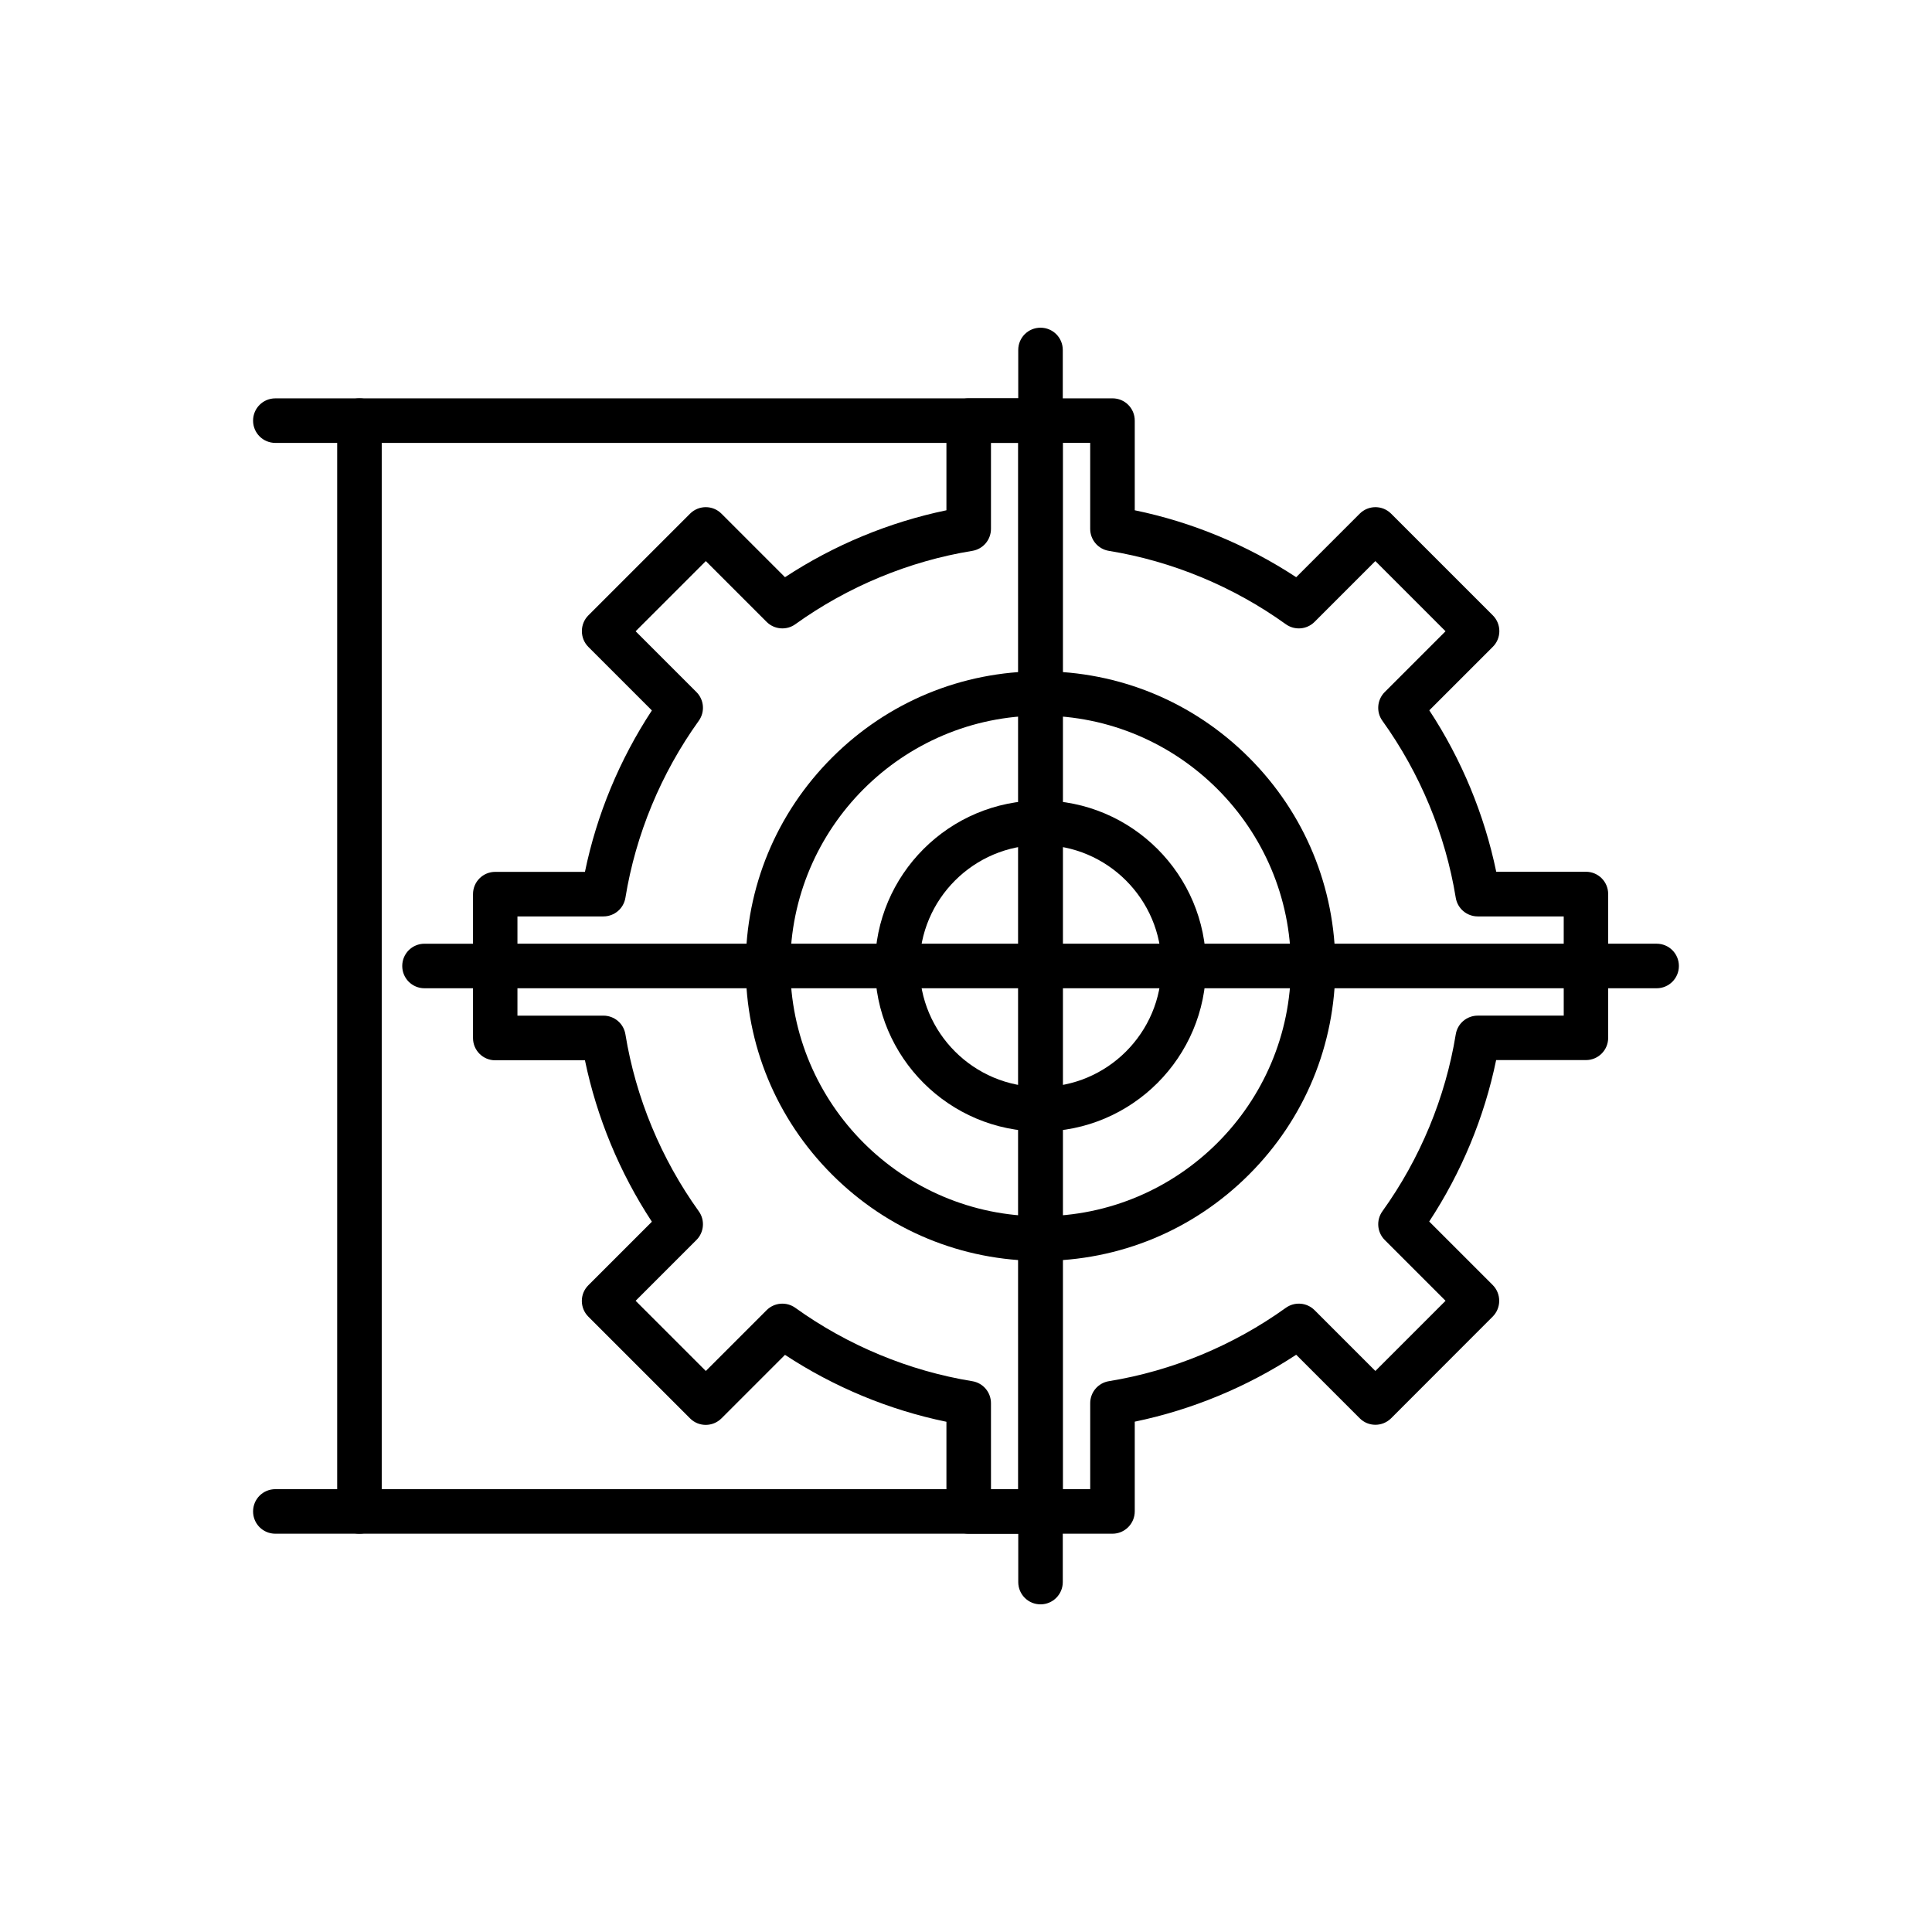
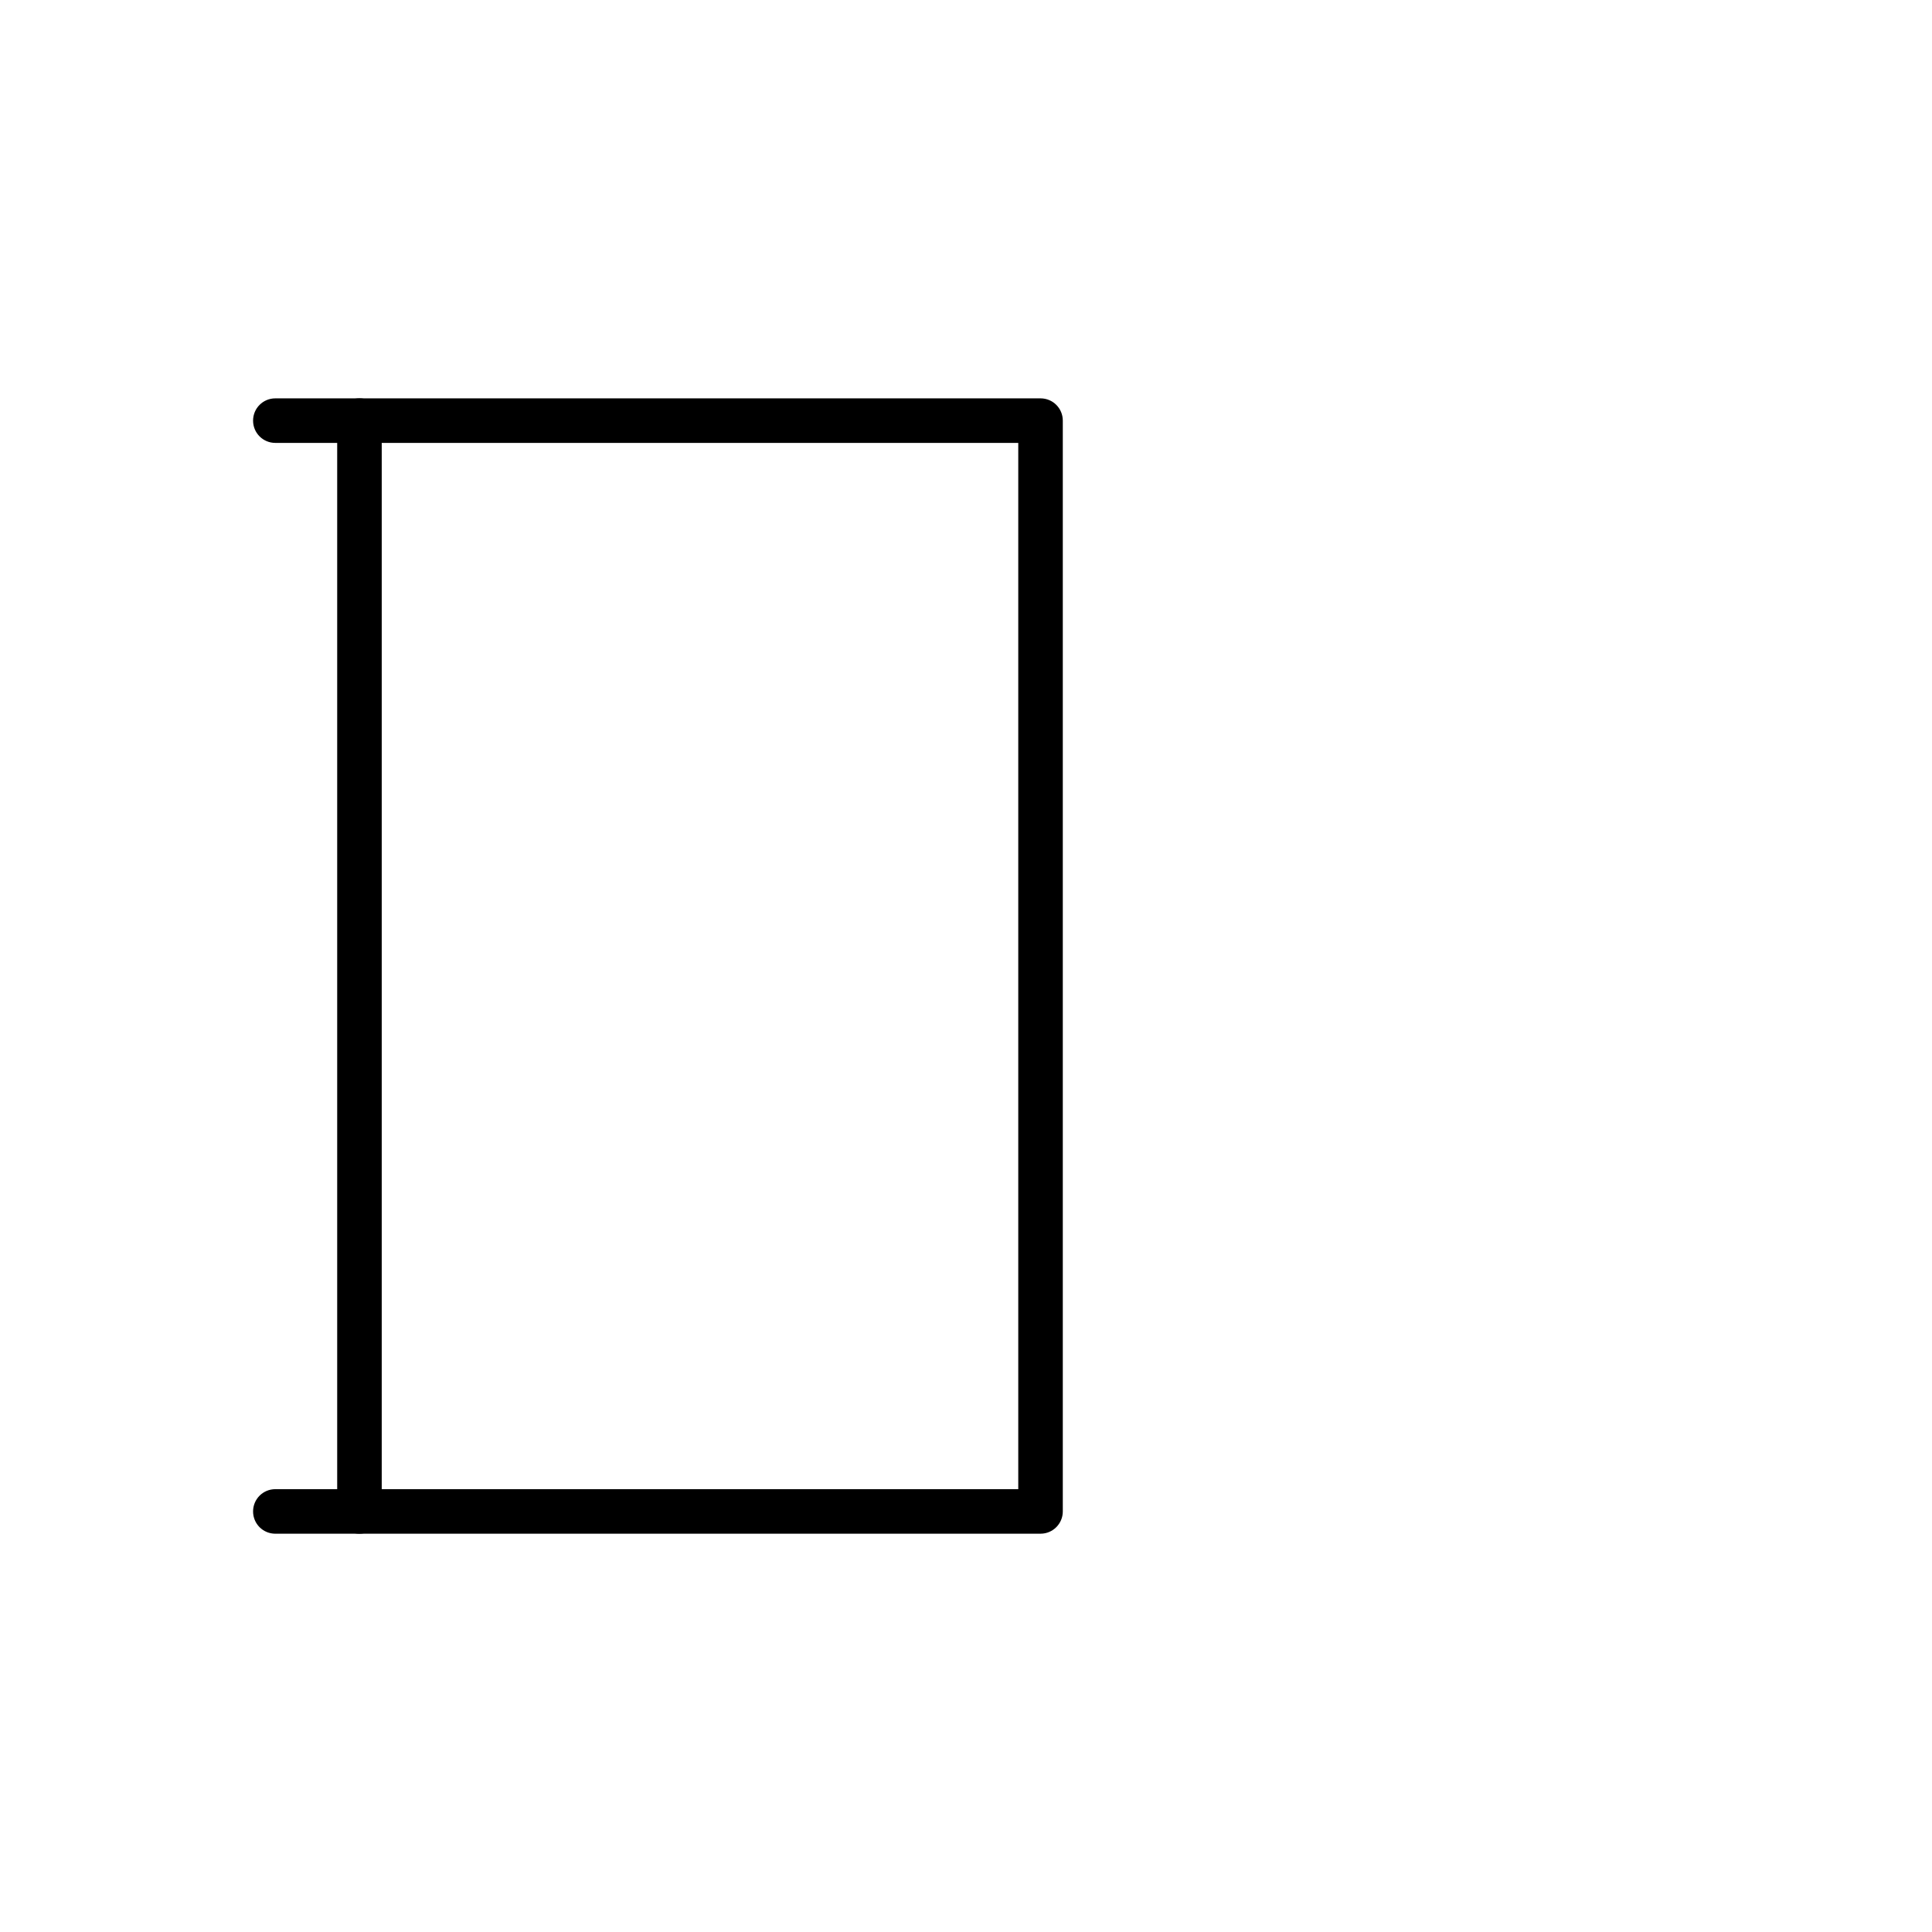
<svg xmlns="http://www.w3.org/2000/svg" fill="#000000" width="800px" height="800px" version="1.1" viewBox="144 144 512 512">
  <g>
-     <path d="m438.82 550.45h-38.105c-3.273 0-5.902-2.633-5.902-5.902v-23.762c-15.18-3.125-29.816-9.199-42.781-17.738l-16.828 16.828c-2.312 2.312-6.051 2.312-8.34 0l-26.938-26.938c-2.312-2.312-2.312-6.051 0-8.34l16.828-16.828c-8.535-12.988-14.586-27.602-17.738-42.781h-23.762c-3.273 0-5.902-2.633-5.902-5.902v-38.133c0-3.273 2.633-5.902 5.902-5.902h23.762c3.125-15.18 9.199-29.789 17.738-42.781l-16.828-16.828c-1.105-1.105-1.723-2.609-1.723-4.184s0.613-3.074 1.723-4.184l26.938-26.938c2.312-2.312 6.051-2.312 8.34 0l16.828 16.828c12.988-8.535 27.602-14.586 42.781-17.738v-23.762c0-3.273 2.633-5.902 5.902-5.902h38.105c3.273 0 5.902 2.633 5.902 5.902v23.762c15.18 3.125 29.789 9.199 42.781 17.738l16.828-16.828c2.312-2.312 6.051-2.312 8.34 0l26.938 26.938c2.312 2.312 2.312 6.051 0 8.34l-16.828 16.828c8.535 12.988 14.586 27.602 17.738 42.781h23.762c3.273 0 5.902 2.633 5.902 5.902v38.105c0 3.273-2.633 5.902-5.902 5.902h-23.789c-3.125 15.18-9.199 29.789-17.738 42.781l16.828 16.828c1.105 1.105 1.723 2.609 1.723 4.184s-0.613 3.074-1.723 4.184l-26.91 26.938c-2.312 2.312-6.051 2.312-8.34 0l-16.828-16.828c-12.988 8.535-27.602 14.586-42.781 17.738v23.762c0.004 3.273-2.652 5.93-5.902 5.93zm-32.199-11.809h26.297v-22.781c0-2.902 2.09-5.363 4.945-5.832 16.801-2.731 33.012-9.473 46.887-19.434 2.363-1.699 5.586-1.426 7.625 0.613l16.113 16.113 18.598-18.598-16.113-16.113c-2.043-2.043-2.312-5.266-0.613-7.625 9.965-13.875 16.703-30.086 19.434-46.887 0.469-2.856 2.926-4.945 5.832-4.945h22.781l-0.004-26.293h-22.781c-2.902 0-5.363-2.09-5.832-4.945-2.731-16.801-9.473-33.012-19.434-46.887-1.699-2.336-1.426-5.586 0.613-7.625l16.113-16.113-18.598-18.598-16.113 16.113c-2.043 2.043-5.266 2.312-7.625 0.613-13.875-9.965-30.086-16.703-46.887-19.434-2.856-0.469-4.945-2.926-4.945-5.832v-22.781h-26.297v22.781c0 2.902-2.09 5.363-4.945 5.832-16.801 2.731-33.012 9.473-46.887 19.434-2.336 1.699-5.586 1.426-7.625-0.613l-16.113-16.113-18.598 18.598 16.113 16.113c2.043 2.043 2.312 5.266 0.613 7.625-9.965 13.875-16.703 30.086-19.434 46.887-0.469 2.856-2.926 4.945-5.832 4.945h-22.781v26.297h22.781c2.902 0 5.363 2.09 5.832 4.945 2.731 16.801 9.473 33.012 19.434 46.887 1.699 2.336 1.426 5.586-0.613 7.625l-16.113 16.113 18.598 18.598 16.113-16.113c2.043-2.043 5.266-2.312 7.625-0.613 13.875 9.965 30.086 16.703 46.887 19.434 2.856 0.469 4.945 2.926 4.945 5.832z" />
-     <path d="m419.75 478.15c-20.859 0-40.492-8.117-55.25-22.879-14.762-14.762-22.879-34.391-22.879-55.25 0-20.859 8.117-40.492 22.879-55.25 14.762-14.762 34.391-22.879 55.25-22.879s40.492 8.117 55.25 22.879c14.762 14.762 22.879 34.391 22.879 55.25 0 20.859-8.117 40.492-22.879 55.25-14.734 14.738-34.367 22.879-55.25 22.879zm0-144.5c-36.582 0-66.32 29.766-66.32 66.348s29.766 66.32 66.32 66.32c36.582 0 66.348-29.766 66.348-66.32-0.004-36.559-29.77-66.348-66.348-66.348z" />
-     <path d="m419.75 443.86c-24.184 0-43.863-19.68-43.863-43.863s19.68-43.863 43.863-43.863 43.863 19.68 43.863 43.863c-0.004 24.184-19.684 43.863-43.863 43.863zm0-75.914c-17.664 0-32.055 14.367-32.055 32.055s14.367 32.055 32.055 32.055c17.664 0 32.055-14.367 32.055-32.055-0.004-17.664-14.367-32.055-32.055-32.055z" />
-     <path d="m583.02 405.9h-326.52c-3.273 0-5.902-2.633-5.902-5.902 0-3.273 2.633-5.902 5.902-5.902l326.52-0.004c3.273 0 5.902 2.633 5.902 5.902 0 3.273-2.633 5.906-5.902 5.906z" />
-     <path d="m419.75 569.17c-3.273 0-5.902-2.633-5.902-5.902l-0.004-326.52c0-3.273 2.633-5.902 5.902-5.902 3.273 0 5.902 2.633 5.902 5.902v326.52c0.004 3.246-2.629 5.902-5.898 5.902z" />
    <path d="m239.26 550.45c-3.273 0-5.902-2.633-5.902-5.902v-289.08c0-3.273 2.633-5.902 5.902-5.902 3.273 0 5.902 2.633 5.902 5.902v289.07c0 3.25-2.629 5.906-5.902 5.906z" />
    <path d="m419.75 550.45h-202.78c-3.273 0-5.902-2.633-5.902-5.902 0-3.273 2.633-5.902 5.902-5.902h196.88v-277.27h-196.88c-3.273 0-5.902-2.633-5.902-5.902 0-3.273 2.633-5.902 5.902-5.902h202.78c3.273 0 5.902 2.633 5.902 5.902v289.07c0.004 3.246-2.629 5.902-5.898 5.902z" />
  </g>
</svg>